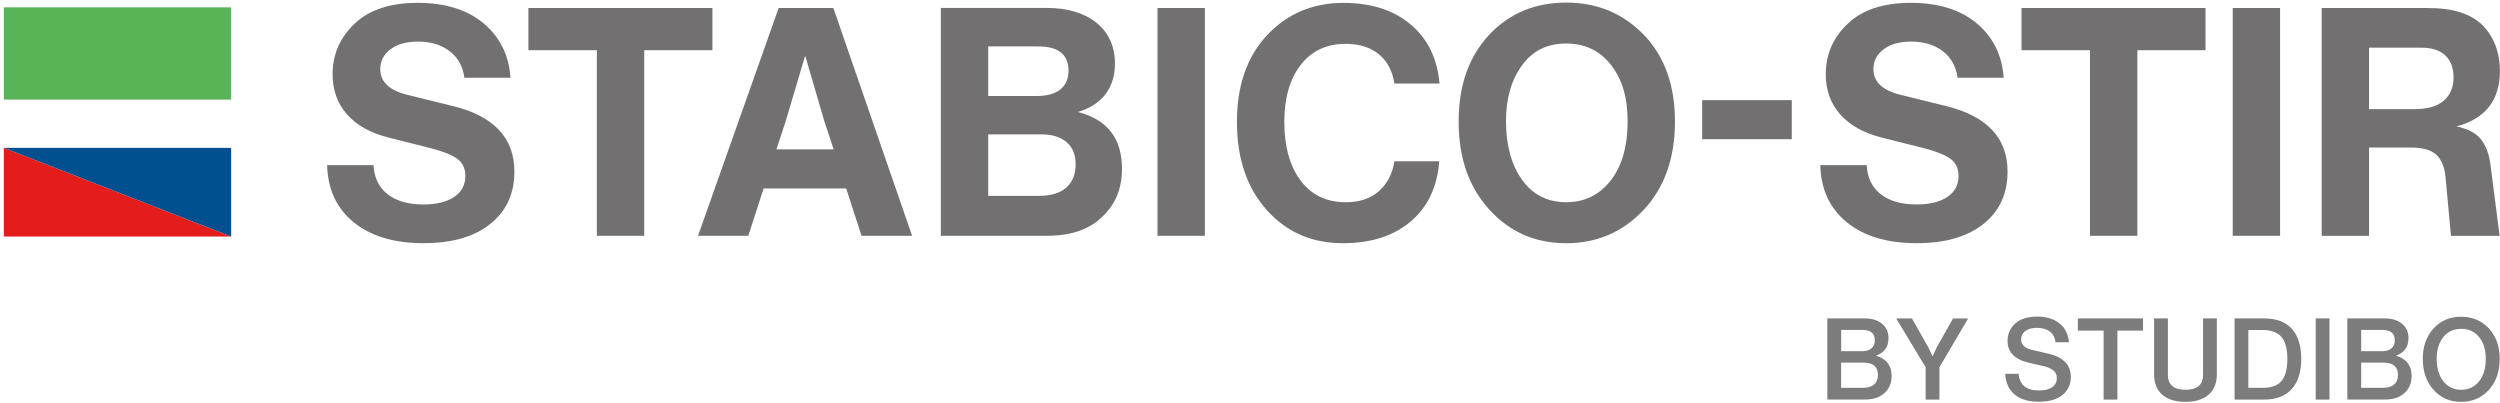
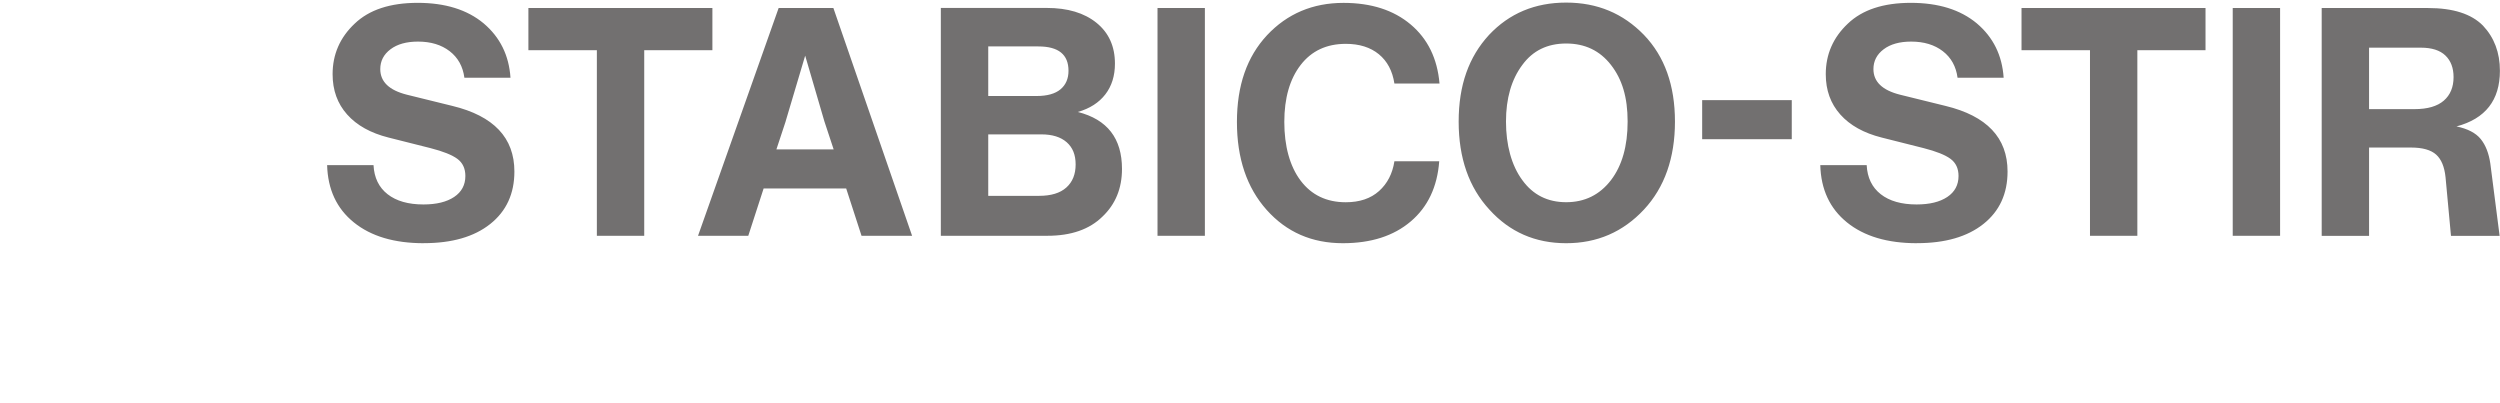
<svg xmlns="http://www.w3.org/2000/svg" width="589" height="95" fill="none">
-   <path fill="#7C7C7C" d="M441.99 83.8c2.45.73 3.68 2.32 3.68 4.75 0 1.68-.56 3.03-1.68 4.05-1.12 1.02-2.65 1.53-4.61 1.53h-8.86V75.01h8.75c1.74 0 3.11.42 4.13 1.25 1.02.83 1.53 1.97 1.53 3.42 0 2.06-.98 3.43-2.95 4.11l.01.01Zm-3.22-6.07h-4.99v5.02h4.81c1.02 0 1.79-.22 2.32-.67.53-.45.79-1.08.79-1.91 0-1.63-.97-2.44-2.93-2.44Zm-5 13.64h5.18c1.13 0 1.99-.26 2.59-.78.6-.52.9-1.26.9-2.23 0-1.95-1.14-2.93-3.41-2.93h-5.26V91.37ZM456.26 81.9l3.87-6.87h3.57l-6.77 11.49v7.63h-3.25v-7.63l-6.93-11.49h3.71l3.89 6.87.97 2.07.94-2.07ZM480.37 94.65c-2.44 0-4.34-.56-5.71-1.69s-2.12-2.76-2.24-4.89h3.17c.2 2.61 1.8 3.92 4.81 3.92 1.34 0 2.38-.26 3.1-.77.73-.51 1.09-1.23 1.09-2.16 0-.75-.27-1.35-.81-1.8-.54-.45-1.42-.81-2.66-1.08l-3.12-.72c-3.35-.77-5.02-2.49-5.02-5.15 0-1.63.61-3 1.83-4.11 1.2-1.07 2.91-1.61 5.13-1.61 2.22 0 3.97.54 5.29 1.61 1.33 1.07 2.06 2.55 2.2 4.43h-3.14c-.13-1.07-.57-1.91-1.33-2.5-.76-.59-1.78-.89-3.05-.89-1.16 0-2.08.25-2.74.74-.66.49-.99 1.16-.99 2 0 1.27.92 2.1 2.77 2.5l3.6.83c3.56.82 5.34 2.65 5.34 5.48 0 1.79-.66 3.21-1.97 4.27-1.32 1.06-3.16 1.58-5.54 1.58l-.01.01ZM489.54 75.02h15.36v2.87h-6.04v16.25h-3.25V77.89h-6.07v-2.87ZM520.36 92.99c-1.32 1.13-3.15 1.69-5.48 1.69-2.33 0-4.16-.56-5.45-1.69s-1.93-2.73-1.93-4.81V75.02h3.25v13.24c0 2.38 1.39 3.57 4.16 3.57 2.77 0 4.13-1.19 4.13-3.57V75.02h3.25v13.16c0 2.08-.64 3.68-1.93 4.81ZM526.47 75.02h6.95c2.9 0 5.08.82 6.55 2.46 1.47 1.64 2.2 4.01 2.2 7.1s-.74 5.4-2.22 7.06c-1.48 1.66-3.65 2.5-6.51 2.5h-6.98V75.02h.01Zm3.25 16.35h3.41c2.02 0 3.49-.54 4.4-1.62.91-1.08 1.37-2.81 1.37-5.17s-.47-4.14-1.41-5.22-2.47-1.62-4.58-1.62h-3.2v13.64l.01-.01ZM548.83 94.14h-3.25V75.02h3.25v19.12ZM564.5 83.8c2.45.73 3.68 2.32 3.68 4.75 0 1.68-.56 3.03-1.68 4.05-1.12 1.02-2.65 1.53-4.61 1.53h-8.86V75.01h8.75c1.74 0 3.11.42 4.13 1.25 1.02.83 1.53 1.97 1.53 3.42 0 2.06-.98 3.43-2.95 4.11l.01.01Zm-3.22-6.07h-4.99v5.02h4.81c1.02 0 1.79-.22 2.32-.67.53-.45.79-1.08.79-1.91 0-1.63-.97-2.44-2.93-2.44Zm-4.99 13.64h5.18c1.13 0 1.99-.26 2.59-.78.6-.52.9-1.26.9-2.23 0-1.95-1.14-2.93-3.41-2.93h-5.26V91.37ZM579.83 94.68c-2.63 0-4.79-.94-6.47-2.82-1.7-1.86-2.55-4.3-2.55-7.3s.85-5.35 2.55-7.2c1.7-1.83 3.86-2.74 6.47-2.74s4.83.91 6.55 2.74c1.7 1.86 2.55 4.26 2.55 7.2 0 2.94-.85 5.44-2.55 7.3-1.72 1.88-3.9 2.82-6.55 2.82Zm-4.17-4.84c1.06 1.33 2.45 1.99 4.19 1.99 1.74 0 3.14-.66 4.22-1.99 1.06-1.32 1.58-3.09 1.58-5.29s-.53-3.83-1.58-5.15c-1.07-1.29-2.48-1.93-4.22-1.93-1.74 0-3.15.64-4.19 1.93-1.06 1.32-1.58 3.04-1.58 5.15 0 2.11.53 3.97 1.58 5.29Z" />
  <path fill="#727070" d="M99.84 57.3c-6.94 0-12.43-1.63-16.47-4.9-4.05-3.27-6.14-7.76-6.3-13.5H88c.15 2.97 1.26 5.25 3.32 6.86 2.06 1.61 4.88 2.41 8.44 2.41 3.07 0 5.48-.59 7.24-1.77 1.76-1.18 2.64-2.83 2.64-4.94 0-1.76-.63-3.1-1.88-4.03-1.26-.93-3.37-1.77-6.33-2.53l-9.88-2.49c-4.22-1.06-7.48-2.87-9.76-5.43-2.29-2.56-3.43-5.73-3.43-9.5 0-4.67 1.73-8.64 5.2-11.91 3.42-3.27 8.37-4.9 14.85-4.9s11.66 1.61 15.53 4.83c3.87 3.27 5.98 7.54 6.33 12.82h-10.86c-.35-2.66-1.51-4.75-3.47-6.26-1.96-1.51-4.45-2.26-7.46-2.26-2.71 0-4.88.6-6.48 1.81-1.61 1.21-2.41 2.77-2.41 4.67 0 2.97 2.09 4.98 6.26 6.03l10.71 2.64c9.75 2.36 14.63 7.51 14.63 15.46 0 5.23-1.9 9.35-5.69 12.36-3.8 3.02-9.01 4.52-15.64 4.52l-.02.01ZM124.49 1.88h43.35v9.95h-16.06v43.73h-11.16V11.83h-16.13V1.88ZM214.89 55.56h-11.91l-3.62-11.16h-19.45l-3.62 11.16h-11.84l19-53.68h12.89l18.55 53.68Zm-29.78-26.99-2.19 6.63h13.49l-2.19-6.63-4.52-15.46-4.6 15.46h.01ZM253.94 26.38c6.94 1.76 10.4 6.23 10.4 13.42 0 4.57-1.53 8.32-4.6 11.23-3.07 3.02-7.39 4.52-12.97 4.52h-25.11V1.87h24.96c4.92 0 8.83 1.17 11.72 3.51 2.89 2.34 4.34 5.54 4.34 9.61 0 2.86-.75 5.28-2.26 7.24-1.51 1.96-3.67 3.34-6.48 4.15Zm-9.27-15.45h-11.84v11.69h11.38c2.51 0 4.4-.53 5.65-1.58s1.88-2.51 1.88-4.37c0-3.82-2.36-5.73-7.09-5.73l.02-.01Zm-11.84 35.21h11.99c2.81 0 4.95-.65 6.41-1.96s2.19-3.12 2.19-5.43c0-2.31-.71-4.01-2.11-5.24-1.41-1.23-3.39-1.85-5.96-1.85h-12.52v14.48ZM283.87 55.56h-11.16V1.88h11.16v53.68ZM316.37 57.3c-7.29 0-13.27-2.61-17.94-7.84-4.67-5.23-7.01-12.14-7.01-20.73s2.36-15.35 7.09-20.43c4.77-5.08 10.78-7.62 18.02-7.62 6.53 0 11.81 1.7 15.83 5.09 4.02 3.39 6.28 8.03 6.79 13.91h-10.63c-.45-2.96-1.67-5.26-3.66-6.9-1.99-1.63-4.59-2.45-7.8-2.45-4.52 0-8.07 1.66-10.63 4.98-2.56 3.32-3.85 7.79-3.85 13.42s1.28 10.44 3.85 13.83c2.56 3.39 6.11 5.09 10.63 5.09 3.27 0 5.88-.88 7.84-2.64 1.96-1.76 3.17-4.1 3.62-7.01h10.56c-.45 6.03-2.69 10.76-6.71 14.17-4.02 3.42-9.35 5.13-15.98 5.13h-.02ZM387.31 49.38c-4.93 5.28-11.03 7.92-18.32 7.92-7.29 0-13.32-2.64-18.09-7.92-4.82-5.23-7.24-12.14-7.24-20.73s2.39-15.25 7.16-20.43c4.78-5.08 10.83-7.61 18.17-7.61 7.34 0 13.39 2.54 18.32 7.61C392.19 13.3 394.62 20.11 394.62 28.65s-2.44 15.51-7.31 20.73Zm-28.65-6.94c2.51 3.47 5.96 5.2 10.33 5.2s7.89-1.73 10.56-5.2c2.61-3.42 3.92-8.02 3.92-13.8 0-5.78-1.31-9.98-3.92-13.34-2.62-3.37-6.13-5.05-10.56-5.05-4.43 0-7.87 1.68-10.33 5.05-2.56 3.42-3.85 7.87-3.85 13.34s1.28 10.33 3.85 13.8ZM422.14 32.79h-21.11v-9.2h21.11v9.2ZM451.62 57.3c-6.94 0-12.43-1.63-16.47-4.9-4.04-3.27-6.14-7.76-6.29-13.5h10.93c.15 2.97 1.26 5.25 3.32 6.86 2.06 1.61 4.88 2.41 8.44 2.41 3.07 0 5.48-.59 7.24-1.77 1.76-1.18 2.64-2.83 2.64-4.94 0-1.76-.63-3.1-1.88-4.03-1.26-.93-3.37-1.77-6.33-2.53l-9.88-2.49c-4.22-1.06-7.48-2.87-9.76-5.43-2.29-2.56-3.43-5.73-3.43-9.5 0-4.67 1.73-8.64 5.2-11.91 3.42-3.27 8.37-4.9 14.85-4.9s11.66 1.61 15.53 4.83c3.87 3.27 5.98 7.54 6.33 12.82H461.2c-.35-2.66-1.51-4.75-3.47-6.26-1.96-1.51-4.45-2.26-7.46-2.26-2.71 0-4.88.6-6.48 1.81-1.61 1.21-2.41 2.77-2.41 4.67 0 2.97 2.09 4.98 6.26 6.03l10.71 2.64c9.75 2.36 14.63 7.51 14.63 15.46 0 5.23-1.9 9.35-5.69 12.36-3.8 3.02-9.01 4.52-15.64 4.52l-.03.01ZM476.27 1.88h43.35v9.95h-16.06v43.73H492.4V11.83h-16.13V1.88ZM537.19 55.56h-11.16V1.88h11.16v53.68ZM578.73 29.78c2.66.55 4.57 1.55 5.73 2.98 1.16 1.43 1.91 3.36 2.26 5.77l2.19 17.04h-11.46l-1.28-13.8c-.25-2.46-.99-4.25-2.22-5.35-1.23-1.1-3.2-1.66-5.92-1.66h-9.88v20.81h-11.16V1.89h25.03c5.93 0 10.25 1.38 12.97 4.15 2.66 2.82 3.99 6.36 3.99 10.63 0 6.94-3.42 11.31-10.25 13.12v-.01Zm-20.58-18.55v14.48h10.71c3.06 0 5.37-.67 6.9-2 1.53-1.33 2.3-3.18 2.3-5.54 0-2.16-.64-3.86-1.92-5.09-1.28-1.23-3.21-1.85-5.77-1.85h-12.22Z" />
-   <path fill="#E41C1B" d="M54.46 55.73H.9v-20.9" />
-   <path fill="#005090" d="M.9 34.83H54.46v20.9" />
-   <path fill="#59B357" d="M54.45 1.73H.9V23.47H54.45V1.73Z" />
</svg>